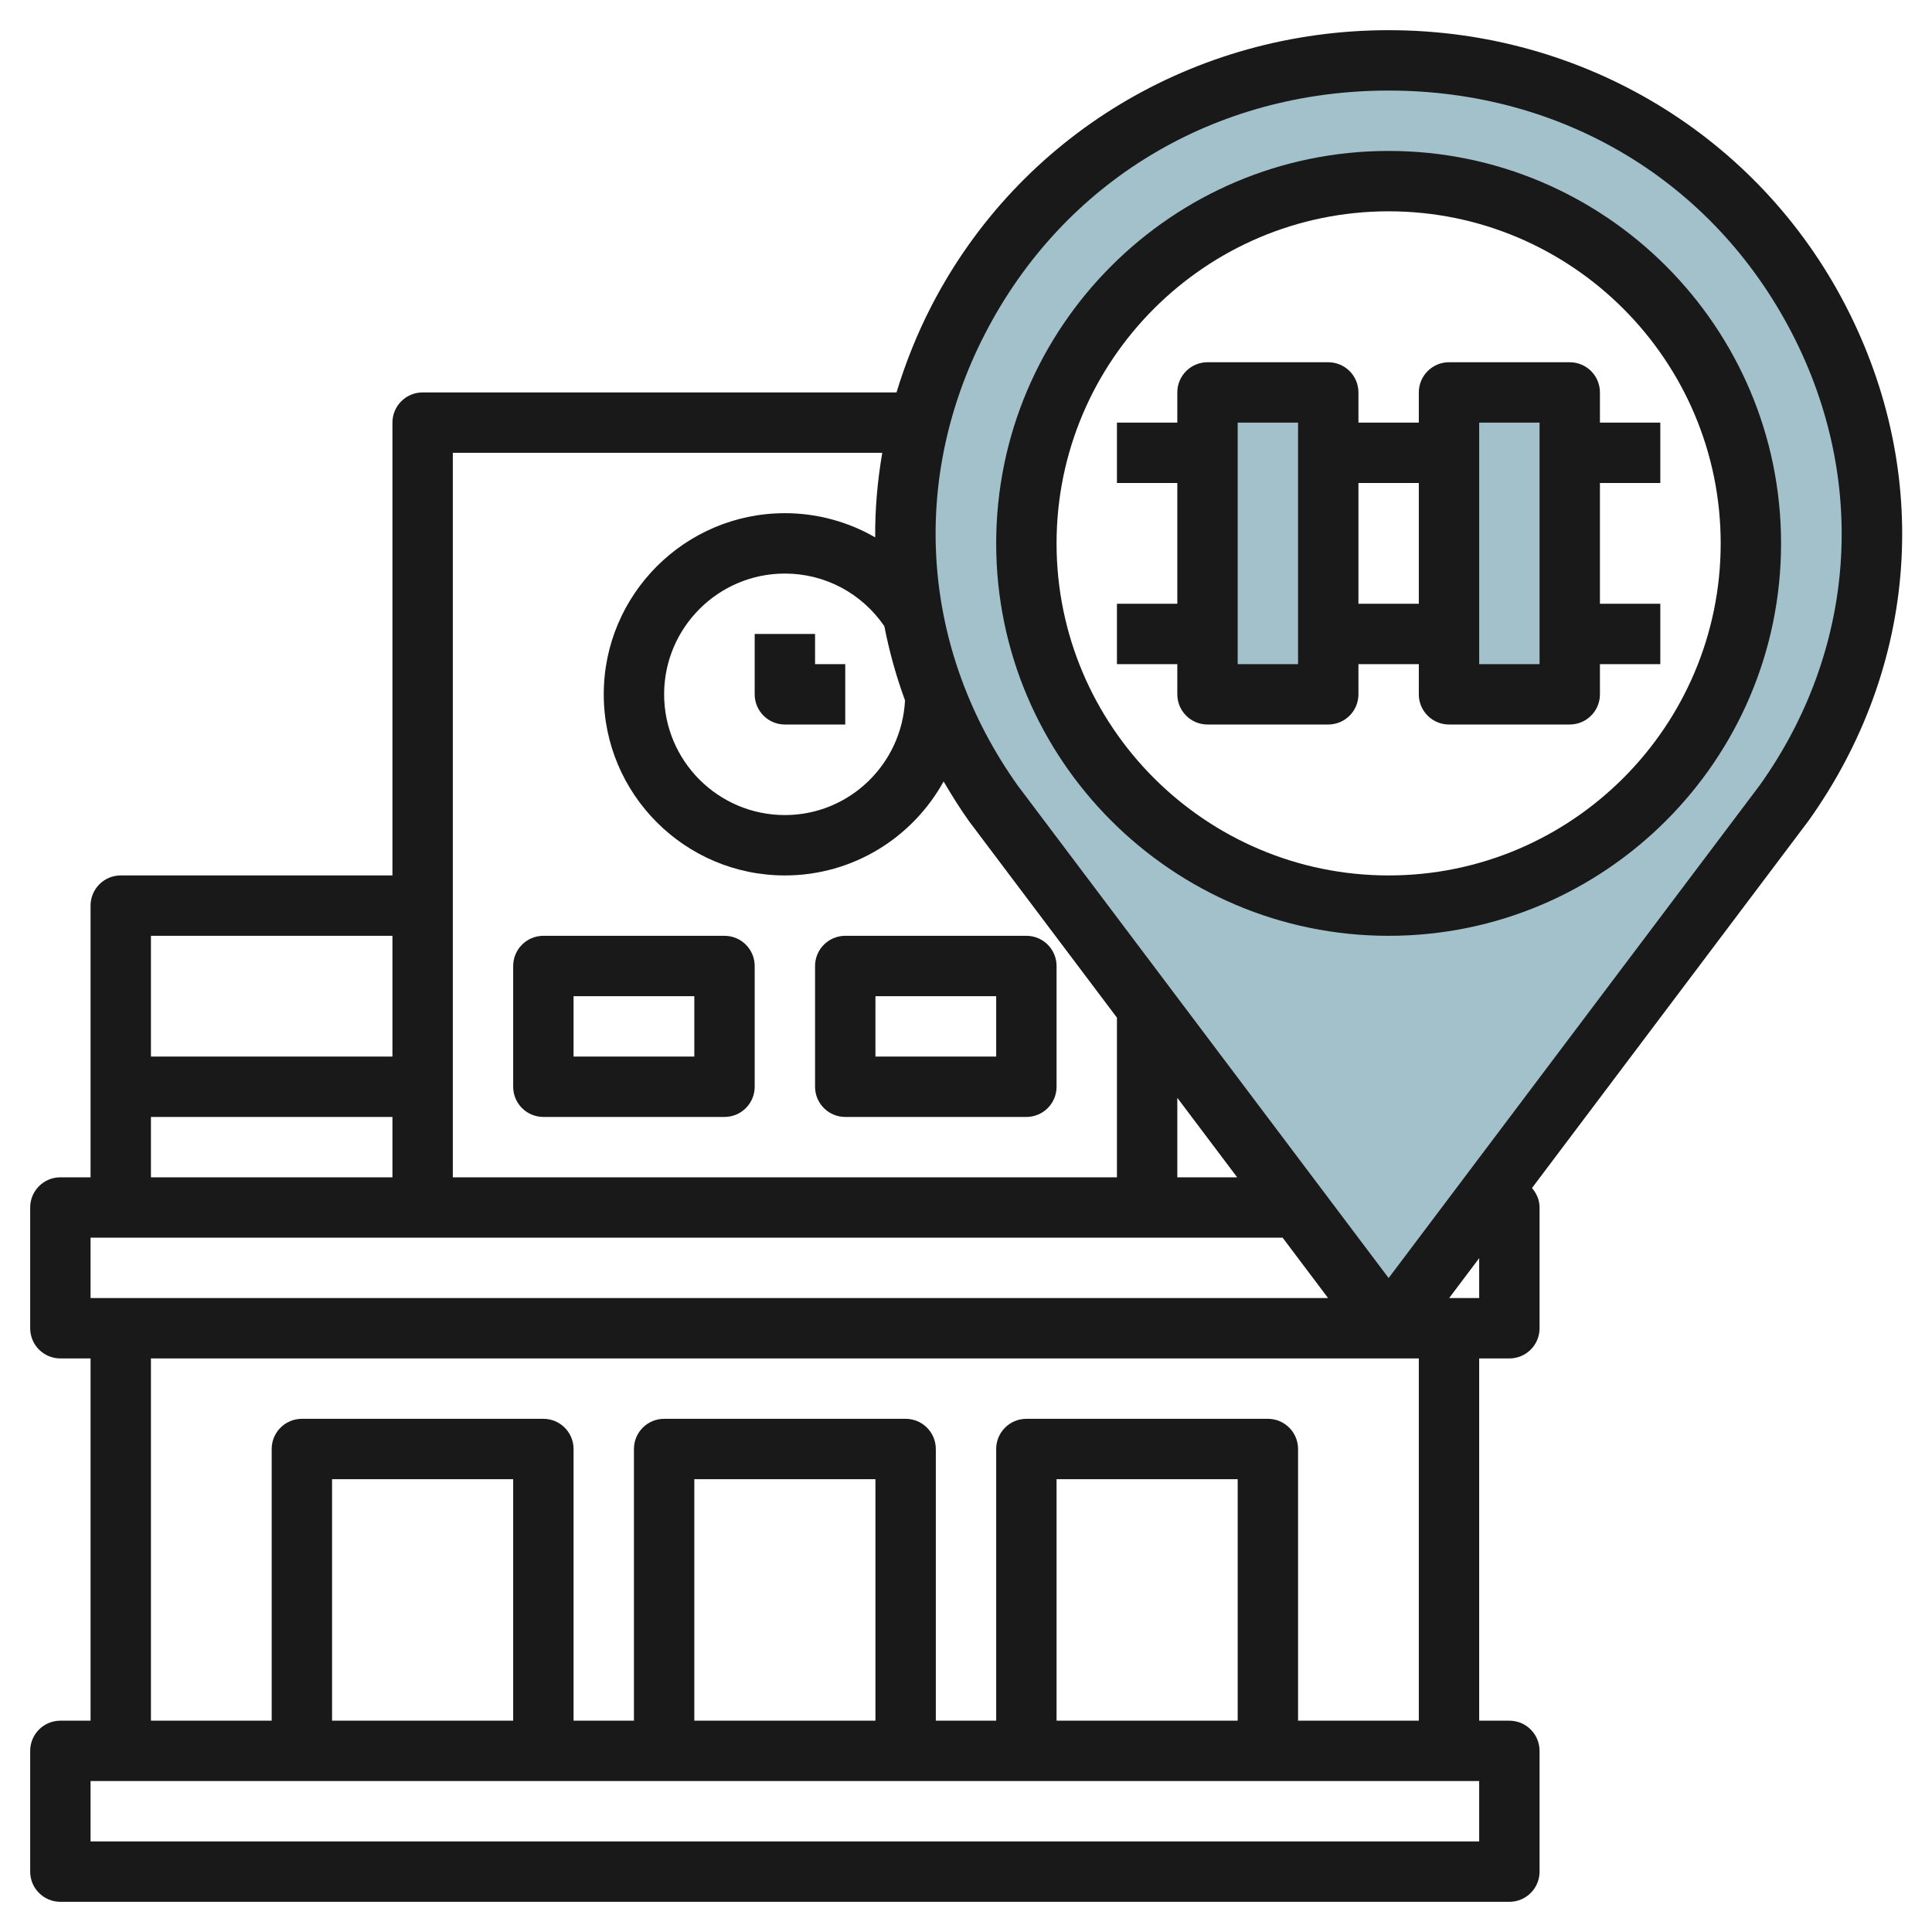
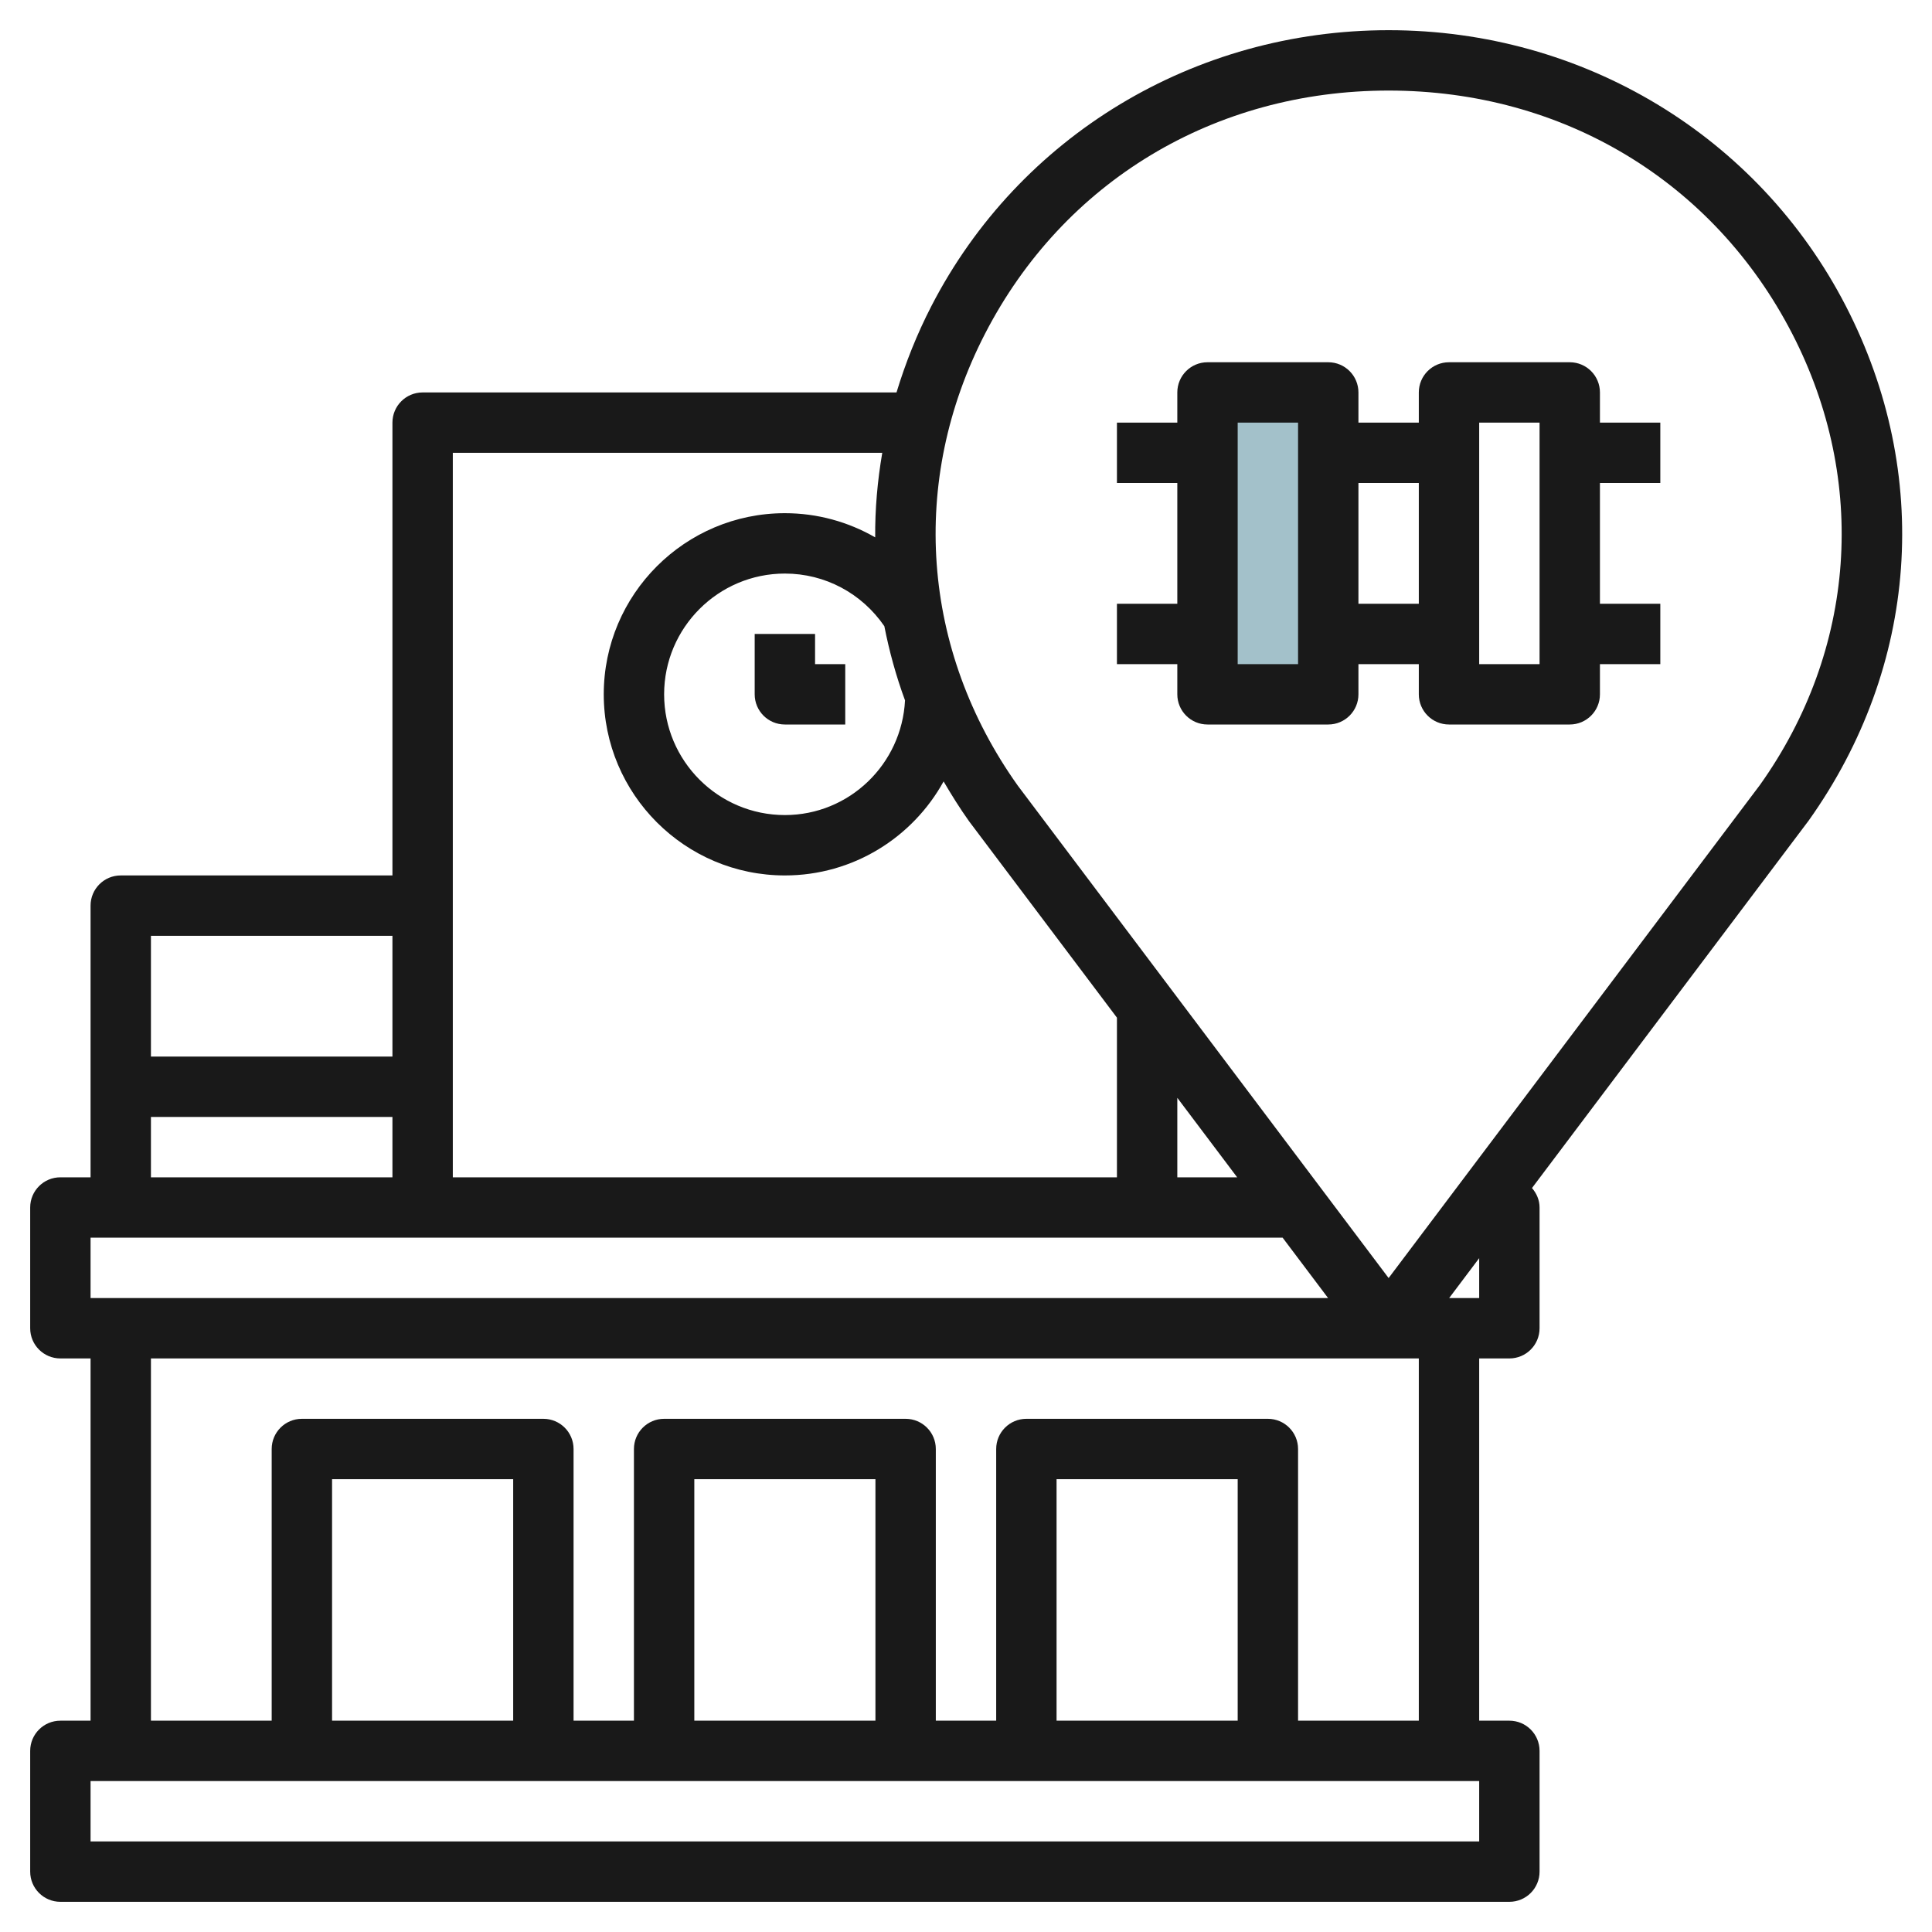
<svg xmlns="http://www.w3.org/2000/svg" id="Layer_3" enable-background="new 0 0 64 64" height="512" viewBox="0 0 64 64" width="512">
-   <path d="m46 2c-12.911 0-20.486 14.229-13.099 24.604l13.099 17.396 13.099-17.396c7.387-10.375-.188-24.604-13.099-24.604zm0 28c-6.627 0-12-5.373-12-12s5.373-12 12-12 12 5.373 12 12-5.373 12-12 12z" fill="#a3c1ca" />
  <path d="m40 13h4v10h-4z" fill="#a3c1ca" />
-   <path d="m48 13h4v10h-4z" fill="#a3c1ca" />
  <g fill="#191919">
    <path d="m27 21h-2v2c0 .552.447 1 1 1h2v-2h-1z" />
-     <path d="m24 31h-6c-.553 0-1 .448-1 1v4c0 .552.447 1 1 1h6c.553 0 1-.448 1-1v-4c0-.552-.447-1-1-1zm-1 4h-4v-2h4z" />
-     <path d="m34 31h-6c-.553 0-1 .448-1 1v4c0 .552.447 1 1 1h6c.553 0 1-.448 1-1v-4c0-.552-.447-1-1-1zm-1 4h-4v-2h4z" />
    <path d="m61.147 10.14c-2.906-5.638-8.71-9.14-15.147-9.14s-12.241 3.502-15.147 9.14c-.481.933-.86 1.891-1.155 2.86h-15.698c-.553 0-1 .448-1 1v15h-9c-.553 0-1 .448-1 1v9h-1c-.553 0-1 .448-1 1v4c0 .552.447 1 1 1h1v12h-1c-.553 0-1 .448-1 1v4c0 .552.447 1 1 1h48c.553 0 1-.448 1-1v-4c0-.552-.447-1-1-1h-1v-12h1c.553 0 1-.448 1-1v-4c0-.249-.1-.47-.251-.645l9.165-12.171c3.64-5.112 4.101-11.483 1.233-17.044zm-31.167 13.061c-.108 2.111-1.843 3.799-3.98 3.799-2.206 0-4-1.794-4-4s1.794-4 4-4c1.329 0 2.546.652 3.295 1.743.163.83.388 1.652.685 2.458zm-14.98-8.201h14.226c-.159.931-.242 1.867-.234 2.801-.895-.515-1.918-.801-2.992-.801-3.309 0-6 2.691-6 6s2.691 6 6 6c2.263 0 4.236-1.26 5.258-3.114.262.447.537.889.844 1.32l4.898 6.505v5.289h-22zm-10 16h8v4h-8zm0 6h8v2h-8zm-2 4h39.489l1.506 2h-40.995zm36-2v-2.633l1.983 2.633zm3 8h-8c-.553 0-1 .448-1 1v9h-2v-9c0-.552-.447-1-1-1h-8c-.553 0-1 .448-1 1v9h-2v-9c0-.552-.447-1-1-1h-8c-.553 0-1 .448-1 1v9h-4v-12h42v12h-4v-9c0-.552-.447-1-1-1zm-1 2v8h-6v-8zm-12 0v8h-6v-8zm-12 0v8h-6v-8zm32 10v2h-46v-2zm0-16h-.995l.995-1.322zm-3-.663-12.285-16.313c-3.196-4.49-3.603-10.085-1.085-14.968 2.6-5.044 7.599-8.056 13.37-8.056s10.77 3.012 13.37 8.056c2.518 4.883 2.111 10.478-1.069 14.946z" />
-     <path d="m46 5c-7.168 0-13 5.832-13 13s5.832 13 13 13 13-5.832 13-13-5.832-13-13-13zm0 24c-6.065 0-11-4.935-11-11s4.935-11 11-11 11 4.935 11 11-4.935 11-11 11z" />
    <path d="m53 13c0-.552-.447-1-1-1h-4c-.553 0-1 .448-1 1v1h-2v-1c0-.552-.447-1-1-1h-4c-.553 0-1 .448-1 1v1h-2v2h2v4h-2v2h2v1c0 .552.447 1 1 1h4c.553 0 1-.448 1-1v-1h2v1c0 .552.447 1 1 1h4c.553 0 1-.448 1-1v-1h2v-2h-2v-4h2v-2h-2zm-10 9h-2v-8h2zm4-2h-2v-4h2zm4 2h-2v-8h2z" />
  </g>
</svg>